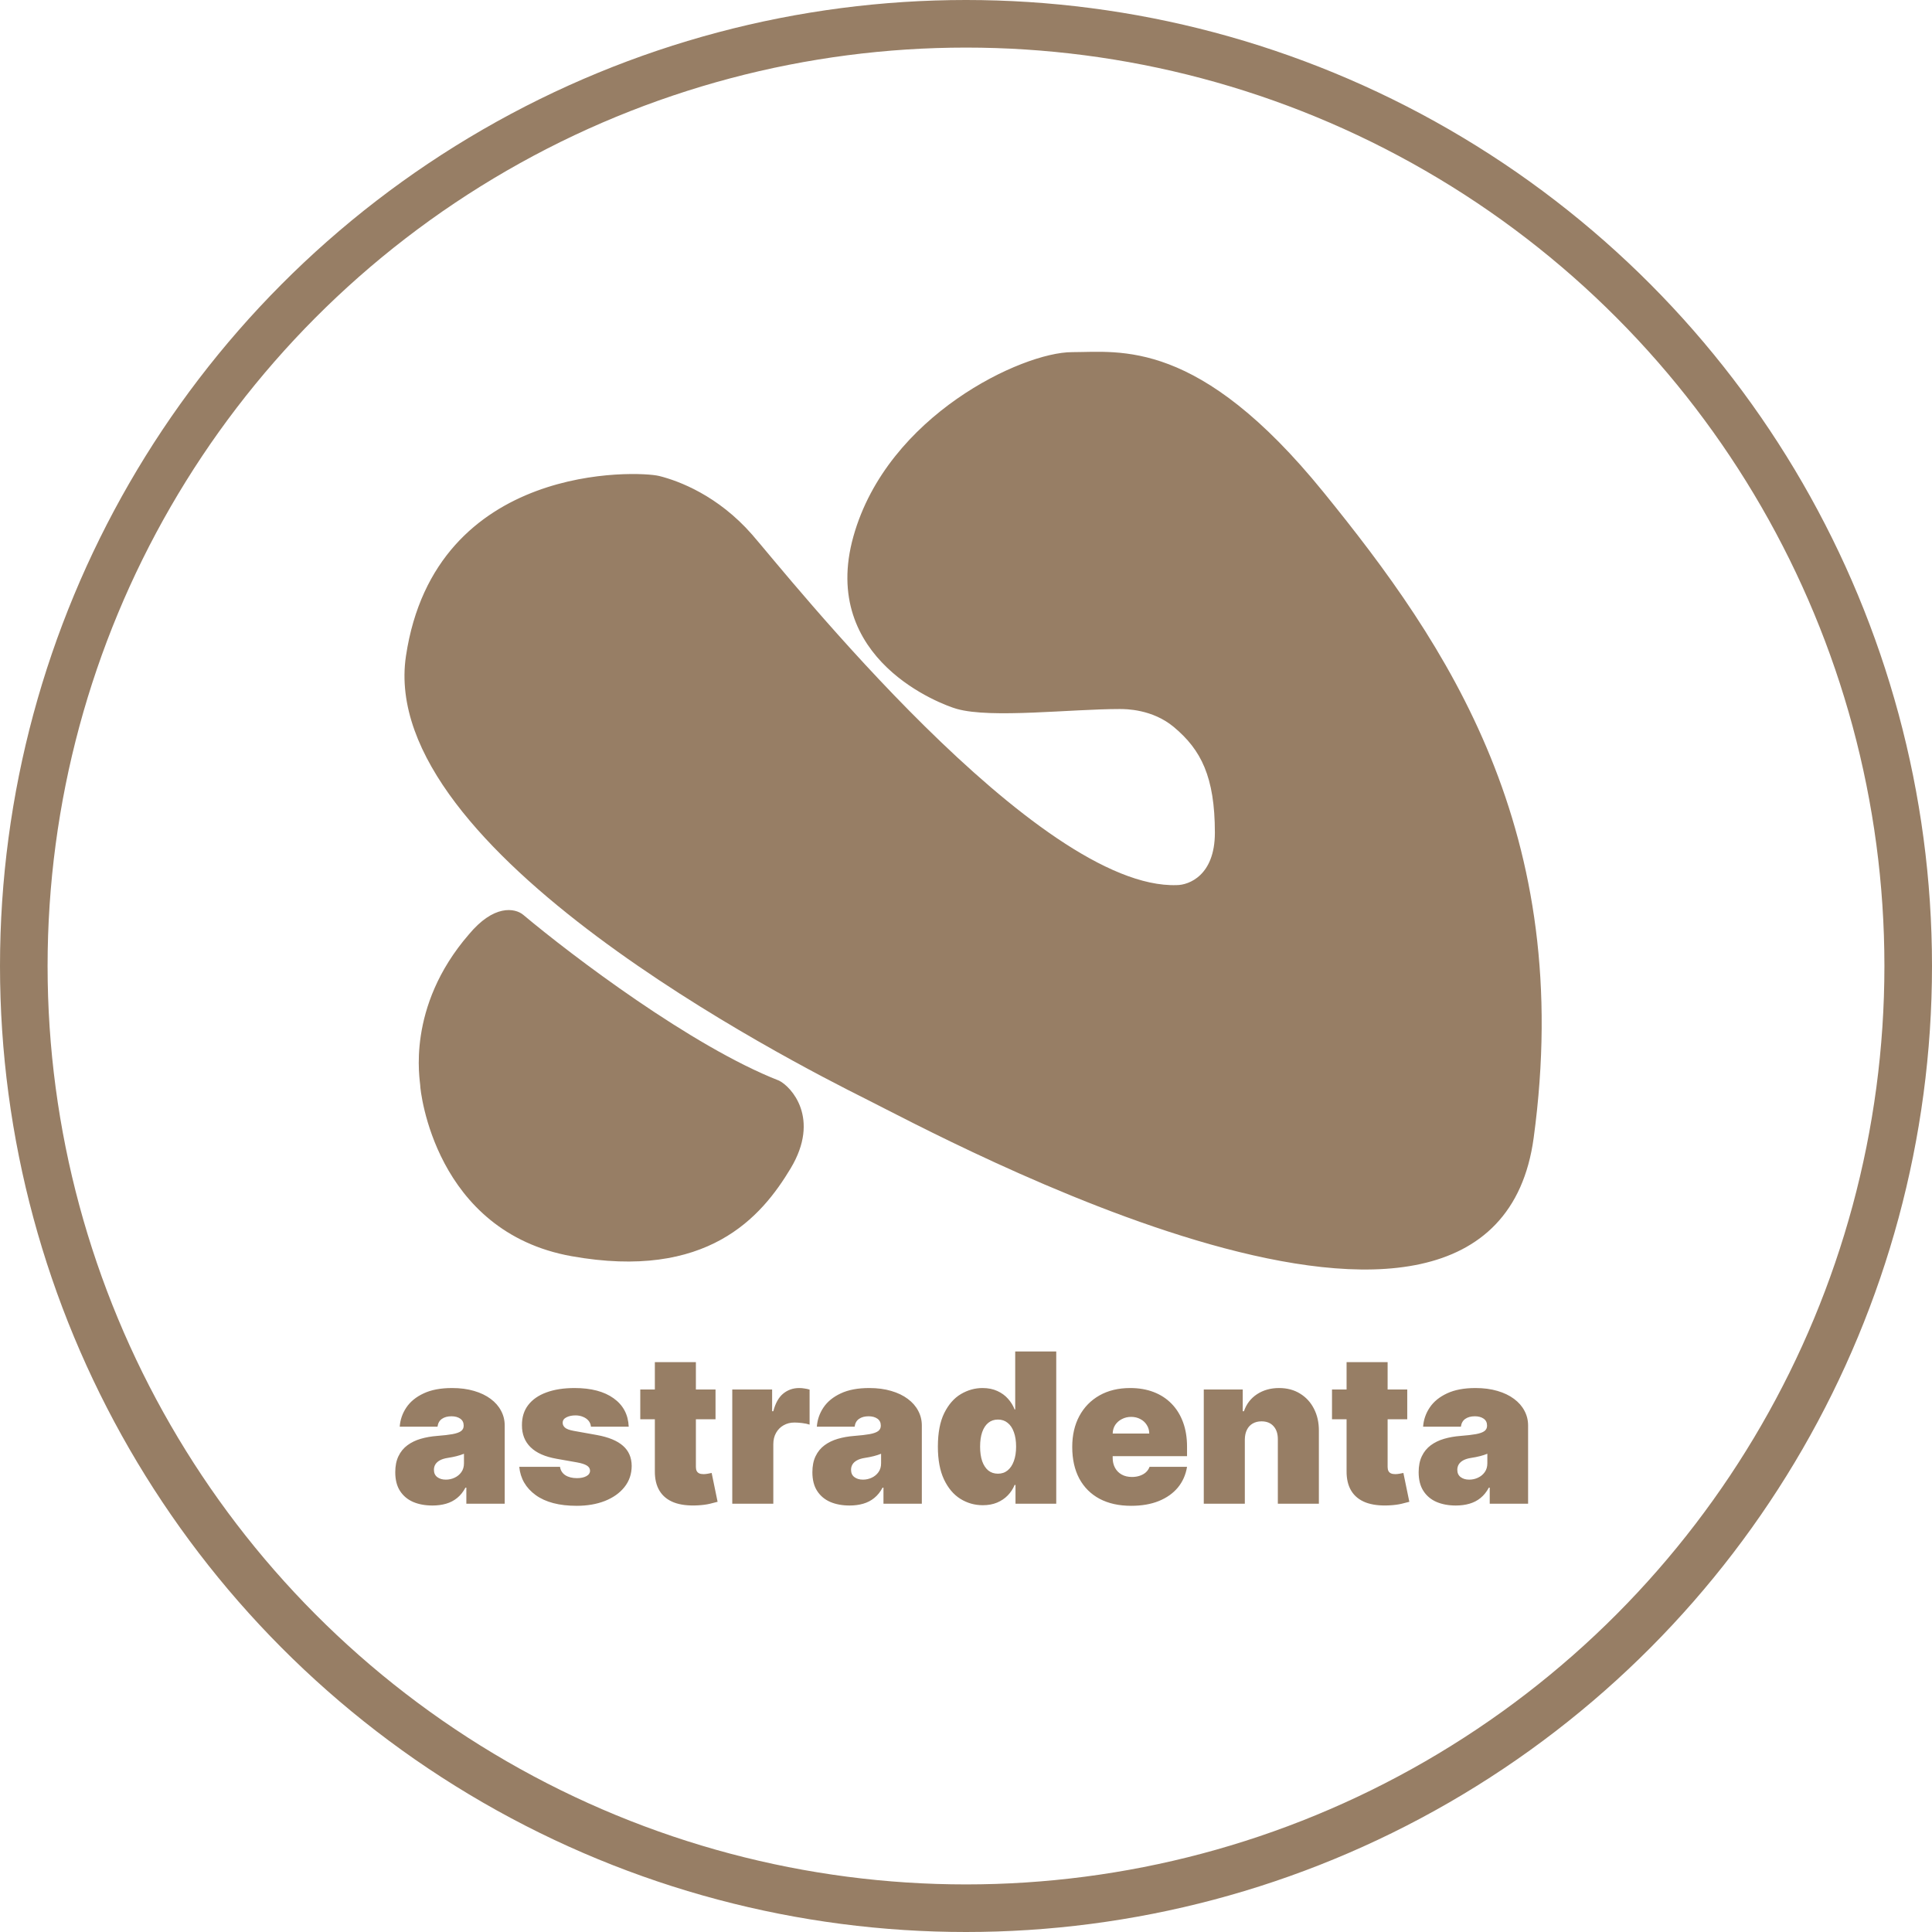
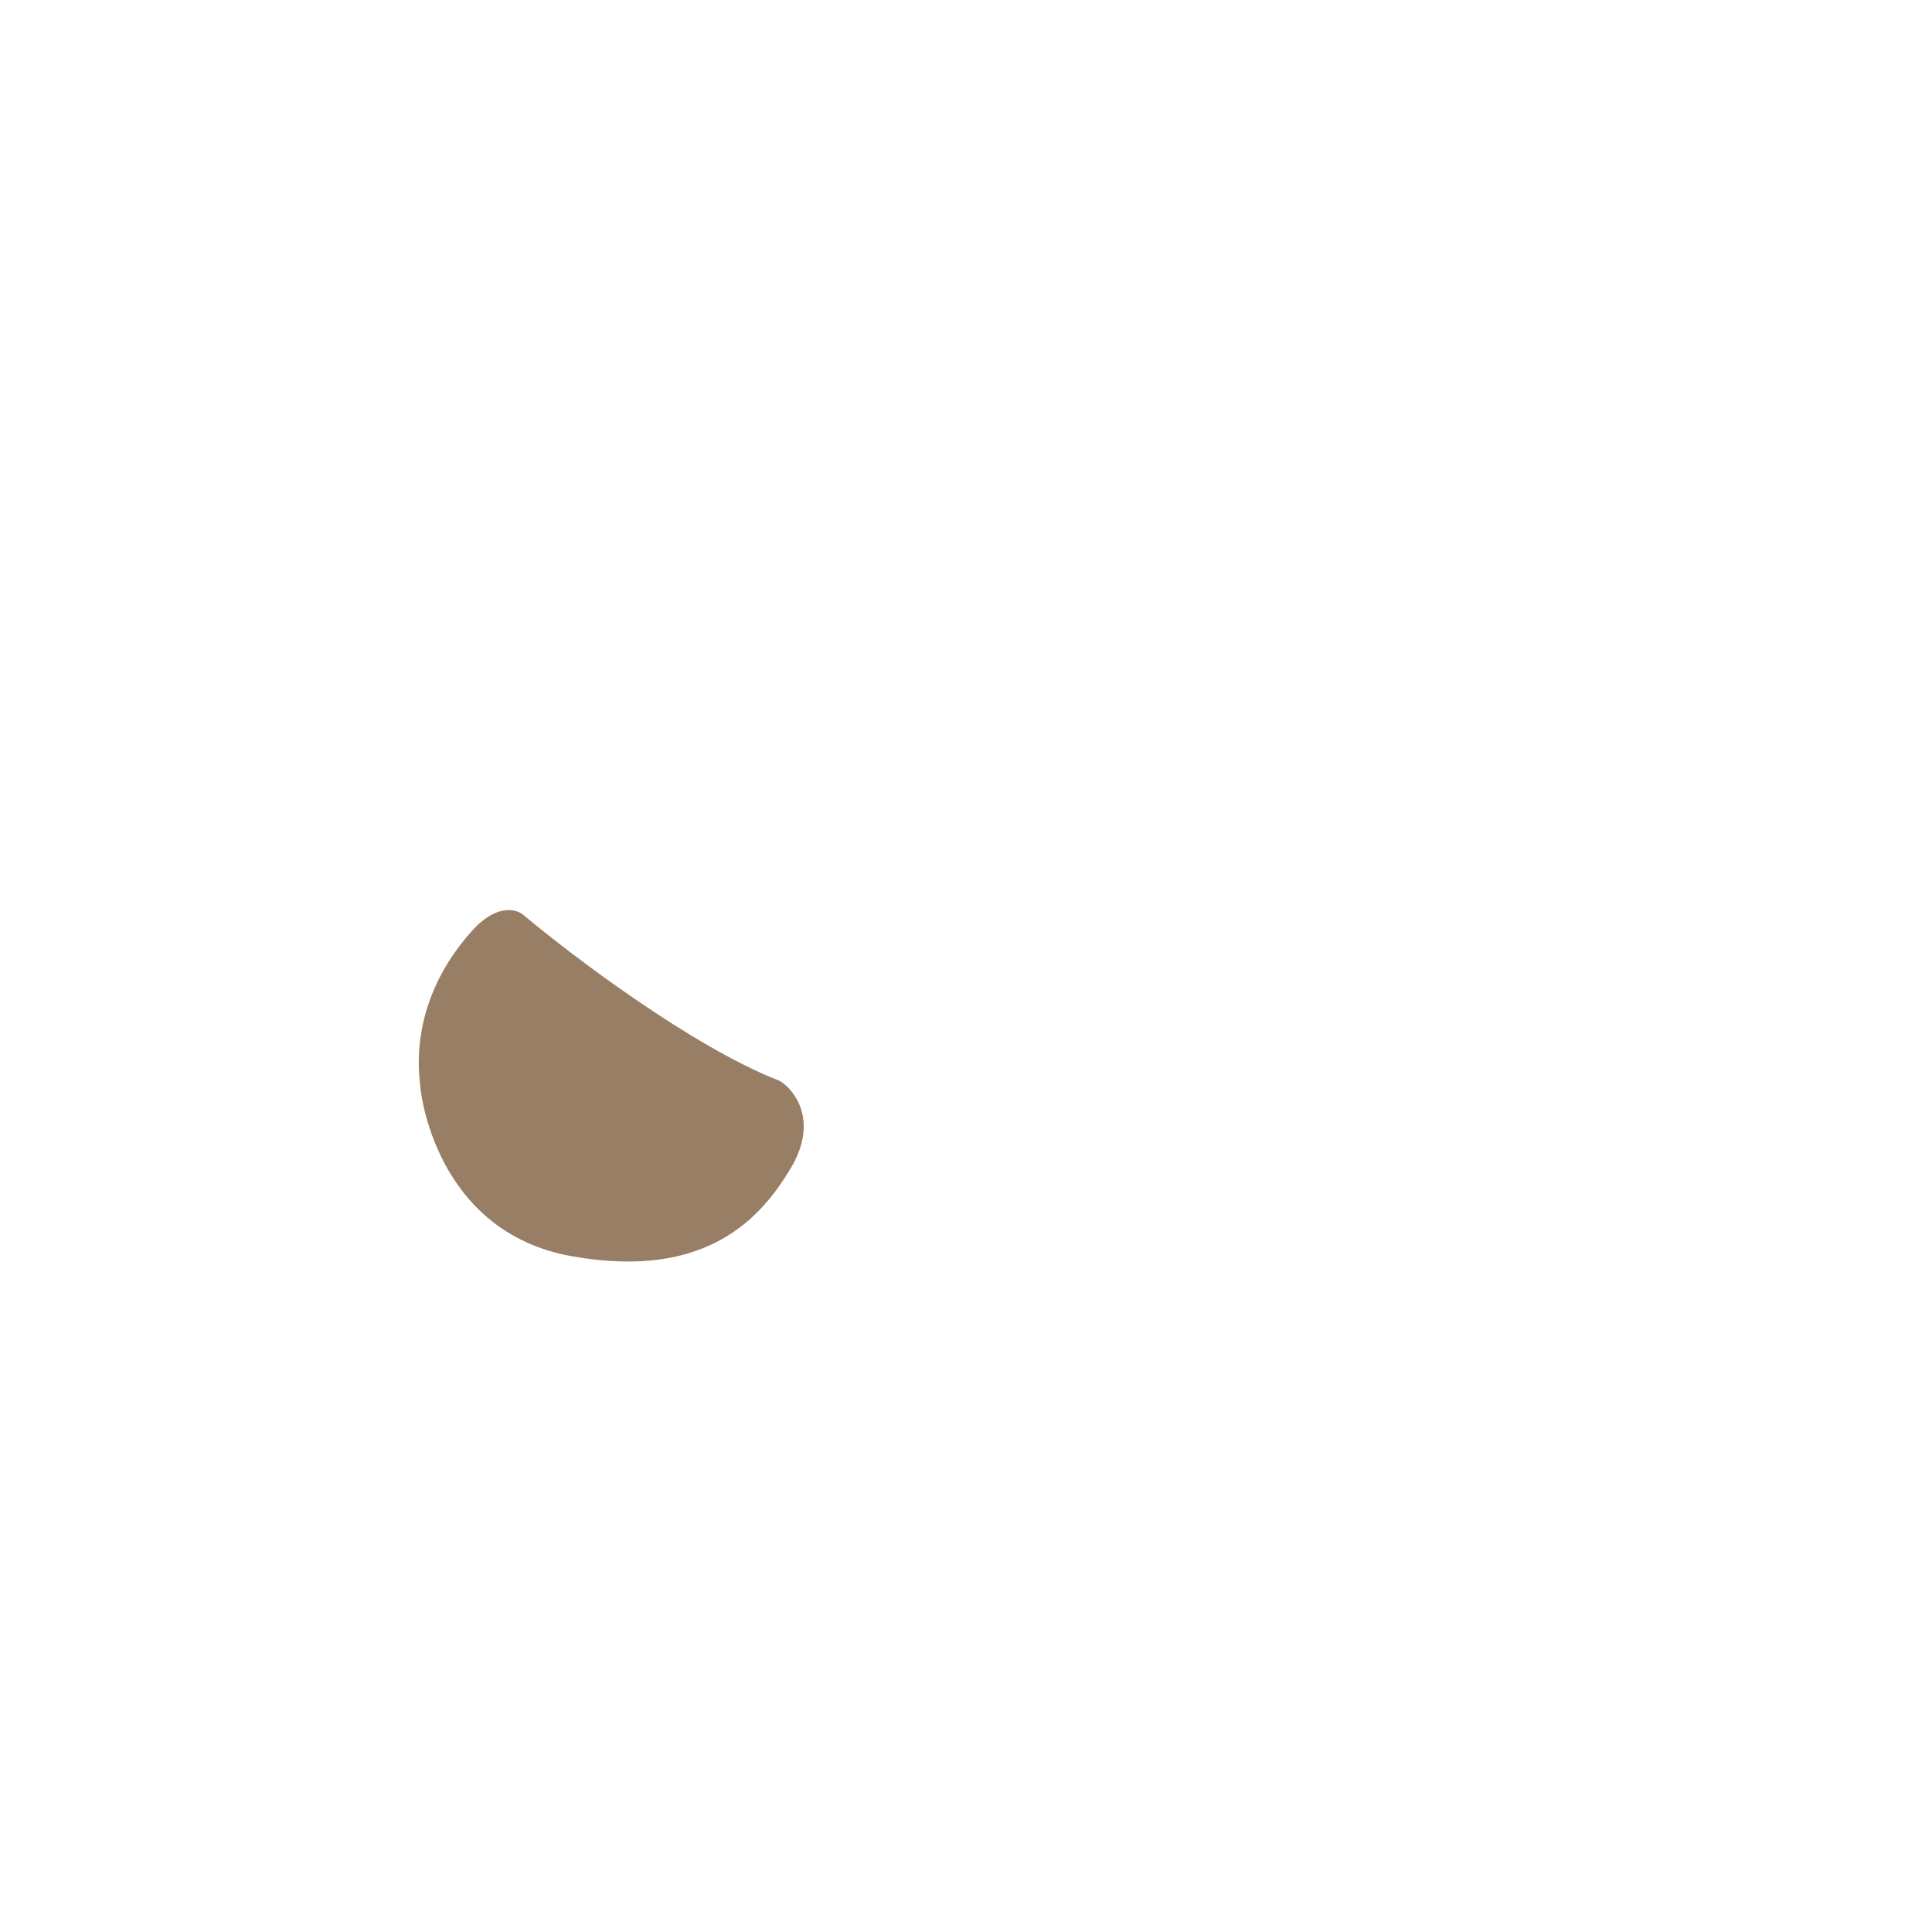
<svg xmlns="http://www.w3.org/2000/svg" width="203" height="203" viewBox="0 0 203 203" fill="none">
-   <path d="M100.65 74C104.15 75 112.483 74 117.65 74C118.307 74 121.25 74 123.65 76C126.65 78.5 128.15 81.5 128.15 87.5C128.15 92.3 125.15 93.5 123.65 93.5C108.65 94 82.15 60.5 78.65 56.5C75.15 52.5 71.15 51 69.15 50.5C67.15 50 46.15 49 43.15 69C40.15 89 83.15 111 91.15 115C99.15 119 156.472 150.233 160.65 119.5C165 87.5 151.65 68 138.65 52C125.65 36 117.65 37.5 112.65 37.5C107.65 37.5 93.65 44 90.15 56.5C86.65 69 99.207 73.588 100.65 74Z" fill="#977E65" stroke="#977E65" />
  <path d="M81.65 114C72.45 110.4 59.817 100.833 54.65 96.5C54.049 96 52.15 95.5 49.65 98.5C43.15 106 44.65 113.5 44.65 114C44.65 114.5 46.15 129 60.15 131.5C74.15 134 79.65 127.5 82.65 122.5C85.65 117.5 82.65 114.5 81.65 114Z" fill="#977E65" stroke="#977E65" />
-   <path d="M45.438 158.188C44.672 158.188 43.995 158.063 43.406 157.812C42.823 157.557 42.365 157.172 42.031 156.656C41.698 156.141 41.531 155.484 41.531 154.687C41.531 154.031 41.643 153.471 41.867 153.008C42.091 152.539 42.404 152.156 42.805 151.859C43.206 151.562 43.672 151.336 44.203 151.18C44.74 151.023 45.318 150.922 45.938 150.875C46.609 150.823 47.148 150.76 47.555 150.687C47.966 150.609 48.263 150.503 48.445 150.367C48.628 150.227 48.719 150.042 48.719 149.812V149.781C48.719 149.469 48.599 149.229 48.359 149.062C48.12 148.896 47.812 148.812 47.438 148.812C47.026 148.812 46.69 148.904 46.43 149.086C46.175 149.263 46.021 149.536 45.969 149.906H42C42.052 149.177 42.284 148.505 42.695 147.891C43.112 147.271 43.719 146.776 44.516 146.406C45.312 146.031 46.307 145.844 47.5 145.844C48.359 145.844 49.13 145.945 49.812 146.148C50.495 146.346 51.075 146.625 51.555 146.984C52.034 147.339 52.398 147.755 52.648 148.234C52.904 148.708 53.031 149.224 53.031 149.781V158H49V156.312H48.906C48.667 156.76 48.375 157.122 48.031 157.398C47.693 157.674 47.305 157.875 46.867 158C46.435 158.125 45.958 158.188 45.438 158.188ZM46.844 155.469C47.172 155.469 47.479 155.401 47.766 155.266C48.057 155.13 48.294 154.935 48.477 154.68C48.659 154.424 48.75 154.115 48.75 153.75V152.75C48.635 152.797 48.513 152.841 48.383 152.883C48.258 152.924 48.122 152.964 47.977 153C47.836 153.036 47.685 153.07 47.523 153.102C47.367 153.133 47.203 153.161 47.031 153.188C46.698 153.24 46.425 153.326 46.211 153.445C46.003 153.56 45.846 153.703 45.742 153.875C45.643 154.042 45.594 154.229 45.594 154.437C45.594 154.771 45.711 155.026 45.945 155.203C46.18 155.38 46.479 155.469 46.844 155.469ZM66.061 149.906H62.092C62.071 149.661 61.985 149.451 61.834 149.273C61.683 149.096 61.488 148.961 61.248 148.867C61.014 148.768 60.753 148.719 60.467 148.719C60.097 148.719 59.779 148.786 59.514 148.922C59.248 149.057 59.118 149.25 59.123 149.5C59.118 149.677 59.193 149.841 59.35 149.992C59.511 150.143 59.821 150.26 60.279 150.344L62.717 150.781C63.946 151.005 64.86 151.383 65.459 151.914C66.063 152.44 66.368 153.146 66.373 154.031C66.368 154.885 66.113 155.628 65.607 156.258C65.107 156.883 64.422 157.367 63.553 157.711C62.688 158.049 61.701 158.219 60.592 158.219C58.758 158.219 57.324 157.844 56.287 157.094C55.256 156.344 54.68 155.354 54.56 154.125H58.842C58.899 154.505 59.087 154.799 59.404 155.008C59.727 155.211 60.133 155.312 60.623 155.312C61.019 155.312 61.344 155.245 61.6 155.109C61.86 154.974 61.993 154.781 61.998 154.531C61.993 154.302 61.878 154.12 61.654 153.984C61.435 153.849 61.092 153.74 60.623 153.656L58.498 153.281C57.274 153.068 56.357 152.661 55.748 152.062C55.139 151.464 54.837 150.693 54.842 149.75C54.837 148.917 55.055 148.211 55.498 147.633C55.946 147.049 56.584 146.607 57.412 146.305C58.245 145.997 59.232 145.844 60.373 145.844C62.107 145.844 63.475 146.203 64.475 146.922C65.48 147.641 66.008 148.635 66.061 149.906ZM75.182 146V149.125H67.275V146H75.182ZM68.807 143.125H73.119V154.141C73.119 154.307 73.148 154.448 73.205 154.562C73.262 154.672 73.351 154.755 73.471 154.812C73.591 154.865 73.744 154.891 73.932 154.891C74.062 154.891 74.213 154.875 74.385 154.844C74.562 154.812 74.692 154.786 74.775 154.766L75.4 157.797C75.208 157.854 74.932 157.924 74.572 158.008C74.218 158.091 73.796 158.146 73.307 158.172C72.317 158.224 71.486 158.122 70.814 157.867C70.143 157.607 69.637 157.198 69.299 156.641C68.96 156.083 68.796 155.385 68.807 154.547V143.125ZM76.941 158V146H81.129V148.281H81.254C81.473 147.437 81.819 146.82 82.293 146.43C82.772 146.039 83.332 145.844 83.973 145.844C84.16 145.844 84.345 145.859 84.527 145.891C84.715 145.917 84.894 145.956 85.066 146.008V149.688C84.853 149.615 84.59 149.56 84.277 149.523C83.965 149.487 83.697 149.469 83.473 149.469C83.051 149.469 82.671 149.565 82.332 149.758C81.999 149.945 81.736 150.211 81.543 150.555C81.35 150.893 81.254 151.292 81.254 151.75V158H76.941ZM89.266 158.188C88.5 158.188 87.823 158.063 87.234 157.812C86.651 157.557 86.193 157.172 85.859 156.656C85.526 156.141 85.359 155.484 85.359 154.687C85.359 154.031 85.471 153.471 85.695 153.008C85.919 152.539 86.232 152.156 86.633 151.859C87.034 151.562 87.5 151.336 88.031 151.18C88.568 151.023 89.146 150.922 89.766 150.875C90.438 150.823 90.977 150.76 91.383 150.687C91.794 150.609 92.091 150.503 92.273 150.367C92.456 150.227 92.547 150.042 92.547 149.812V149.781C92.547 149.469 92.427 149.229 92.188 149.062C91.948 148.896 91.641 148.812 91.266 148.812C90.854 148.812 90.518 148.904 90.258 149.086C90.003 149.263 89.849 149.536 89.797 149.906H85.828C85.88 149.177 86.112 148.505 86.523 147.891C86.94 147.271 87.547 146.776 88.344 146.406C89.141 146.031 90.135 145.844 91.328 145.844C92.188 145.844 92.958 145.945 93.641 146.148C94.323 146.346 94.904 146.625 95.383 146.984C95.862 147.339 96.227 147.755 96.477 148.234C96.732 148.708 96.859 149.224 96.859 149.781V158H92.828V156.312H92.734C92.495 156.76 92.203 157.122 91.859 157.398C91.521 157.674 91.133 157.875 90.695 158C90.263 158.125 89.787 158.188 89.266 158.188ZM90.672 155.469C91 155.469 91.307 155.401 91.594 155.266C91.885 155.13 92.122 154.935 92.305 154.68C92.487 154.424 92.578 154.115 92.578 153.75V152.75C92.463 152.797 92.341 152.841 92.211 152.883C92.086 152.924 91.951 152.964 91.805 153C91.664 153.036 91.513 153.07 91.352 153.102C91.195 153.133 91.031 153.161 90.859 153.188C90.526 153.24 90.253 153.326 90.039 153.445C89.831 153.56 89.674 153.703 89.57 153.875C89.471 154.042 89.422 154.229 89.422 154.437C89.422 154.771 89.539 155.026 89.773 155.203C90.008 155.38 90.307 155.469 90.672 155.469ZM103.264 158.156C102.41 158.156 101.623 157.932 100.904 157.484C100.191 157.036 99.618 156.357 99.186 155.445C98.758 154.534 98.545 153.385 98.545 152C98.545 150.552 98.769 149.375 99.217 148.469C99.67 147.562 100.253 146.898 100.967 146.477C101.686 146.055 102.441 145.844 103.232 145.844C103.826 145.844 104.347 145.948 104.795 146.156C105.243 146.359 105.618 146.633 105.92 146.977C106.222 147.315 106.451 147.687 106.607 148.094H106.67V142H110.982V158H106.701V156.031H106.607C106.441 156.437 106.201 156.802 105.889 157.125C105.581 157.443 105.206 157.695 104.764 157.883C104.326 158.065 103.826 158.156 103.264 158.156ZM104.857 154.844C105.253 154.844 105.592 154.729 105.873 154.5C106.16 154.266 106.378 153.937 106.529 153.516C106.686 153.089 106.764 152.583 106.764 152C106.764 151.406 106.686 150.898 106.529 150.477C106.378 150.049 106.16 149.724 105.873 149.5C105.592 149.271 105.253 149.156 104.857 149.156C104.462 149.156 104.123 149.271 103.842 149.5C103.566 149.724 103.352 150.049 103.201 150.477C103.055 150.898 102.982 151.406 102.982 152C102.982 152.594 103.055 153.104 103.201 153.531C103.352 153.953 103.566 154.279 103.842 154.508C104.123 154.732 104.462 154.844 104.857 154.844ZM118.85 158.219C117.568 158.219 116.464 157.974 115.537 157.484C114.615 156.99 113.904 156.281 113.404 155.359C112.91 154.432 112.662 153.323 112.662 152.031C112.662 150.792 112.912 149.708 113.412 148.781C113.912 147.854 114.618 147.133 115.529 146.617C116.441 146.102 117.516 145.844 118.756 145.844C119.662 145.844 120.482 145.984 121.217 146.266C121.951 146.547 122.579 146.956 123.1 147.492C123.62 148.023 124.021 148.669 124.303 149.43C124.584 150.19 124.725 151.047 124.725 152V153H114.006V150.625H120.756C120.751 150.281 120.662 149.979 120.49 149.719C120.324 149.453 120.097 149.247 119.811 149.102C119.529 148.951 119.209 148.875 118.85 148.875C118.501 148.875 118.18 148.951 117.889 149.102C117.597 149.247 117.363 149.451 117.186 149.711C117.014 149.971 116.923 150.276 116.912 150.625V153.188C116.912 153.573 116.993 153.917 117.154 154.219C117.316 154.521 117.548 154.758 117.85 154.93C118.152 155.102 118.516 155.188 118.943 155.188C119.24 155.188 119.511 155.146 119.756 155.062C120.006 154.979 120.219 154.859 120.396 154.703C120.574 154.542 120.704 154.349 120.787 154.125H124.725C124.589 154.958 124.269 155.682 123.764 156.297C123.258 156.906 122.589 157.38 121.756 157.719C120.928 158.052 119.959 158.219 118.85 158.219ZM130.797 151.25V158H126.484V146H130.578V148.281H130.703C130.964 147.521 131.422 146.924 132.078 146.492C132.74 146.06 133.51 145.844 134.391 145.844C135.24 145.844 135.977 146.039 136.602 146.43C137.232 146.815 137.719 147.346 138.062 148.023C138.411 148.701 138.583 149.474 138.578 150.344V158H134.266V151.25C134.271 150.656 134.12 150.19 133.812 149.852C133.51 149.513 133.089 149.344 132.547 149.344C132.193 149.344 131.883 149.422 131.617 149.578C131.357 149.729 131.156 149.948 131.016 150.234C130.875 150.516 130.802 150.854 130.797 151.25ZM147.863 146V149.125H139.957V146H147.863ZM141.488 143.125H145.801V154.141C145.801 154.307 145.829 154.448 145.887 154.562C145.944 154.672 146.033 154.755 146.152 154.812C146.272 154.865 146.426 154.891 146.613 154.891C146.743 154.891 146.895 154.875 147.066 154.844C147.243 154.812 147.374 154.786 147.457 154.766L148.082 157.797C147.889 157.854 147.613 157.924 147.254 158.008C146.9 158.091 146.478 158.146 145.988 158.172C144.999 158.224 144.168 158.122 143.496 157.867C142.824 157.607 142.319 157.198 141.98 156.641C141.642 156.083 141.478 155.385 141.488 154.547V143.125ZM152.967 158.188C152.201 158.188 151.524 158.063 150.936 157.812C150.352 157.557 149.894 157.172 149.561 156.656C149.227 156.141 149.061 155.484 149.061 154.687C149.061 154.031 149.173 153.471 149.396 153.008C149.62 152.539 149.933 152.156 150.334 151.859C150.735 151.562 151.201 151.336 151.732 151.18C152.269 151.023 152.847 150.922 153.467 150.875C154.139 150.823 154.678 150.76 155.084 150.687C155.495 150.609 155.792 150.503 155.975 150.367C156.157 150.227 156.248 150.042 156.248 149.812V149.781C156.248 149.469 156.128 149.229 155.889 149.062C155.649 148.896 155.342 148.812 154.967 148.812C154.555 148.812 154.219 148.904 153.959 149.086C153.704 149.263 153.55 149.536 153.498 149.906H149.529C149.581 149.177 149.813 148.505 150.225 147.891C150.641 147.271 151.248 146.776 152.045 146.406C152.842 146.031 153.837 145.844 155.029 145.844C155.889 145.844 156.66 145.945 157.342 146.148C158.024 146.346 158.605 146.625 159.084 146.984C159.563 147.339 159.928 147.755 160.178 148.234C160.433 148.708 160.561 149.224 160.561 149.781V158H156.529V156.312H156.436C156.196 156.76 155.904 157.122 155.561 157.398C155.222 157.674 154.834 157.875 154.396 158C153.964 158.125 153.488 158.188 152.967 158.188ZM154.373 155.469C154.701 155.469 155.008 155.401 155.295 155.266C155.587 155.13 155.824 154.935 156.006 154.68C156.188 154.424 156.279 154.115 156.279 153.75V152.75C156.165 152.797 156.042 152.841 155.912 152.883C155.787 152.924 155.652 152.964 155.506 153C155.365 153.036 155.214 153.07 155.053 153.102C154.896 153.133 154.732 153.161 154.561 153.188C154.227 153.24 153.954 153.326 153.74 153.445C153.532 153.56 153.376 153.703 153.271 153.875C153.173 154.042 153.123 154.229 153.123 154.437C153.123 154.771 153.24 155.026 153.475 155.203C153.709 155.38 154.008 155.469 154.373 155.469Z" fill="#977E65" />
-   <circle cx="101.5" cy="101.5" r="99" stroke="#977E65" stroke-width="5" />
</svg>